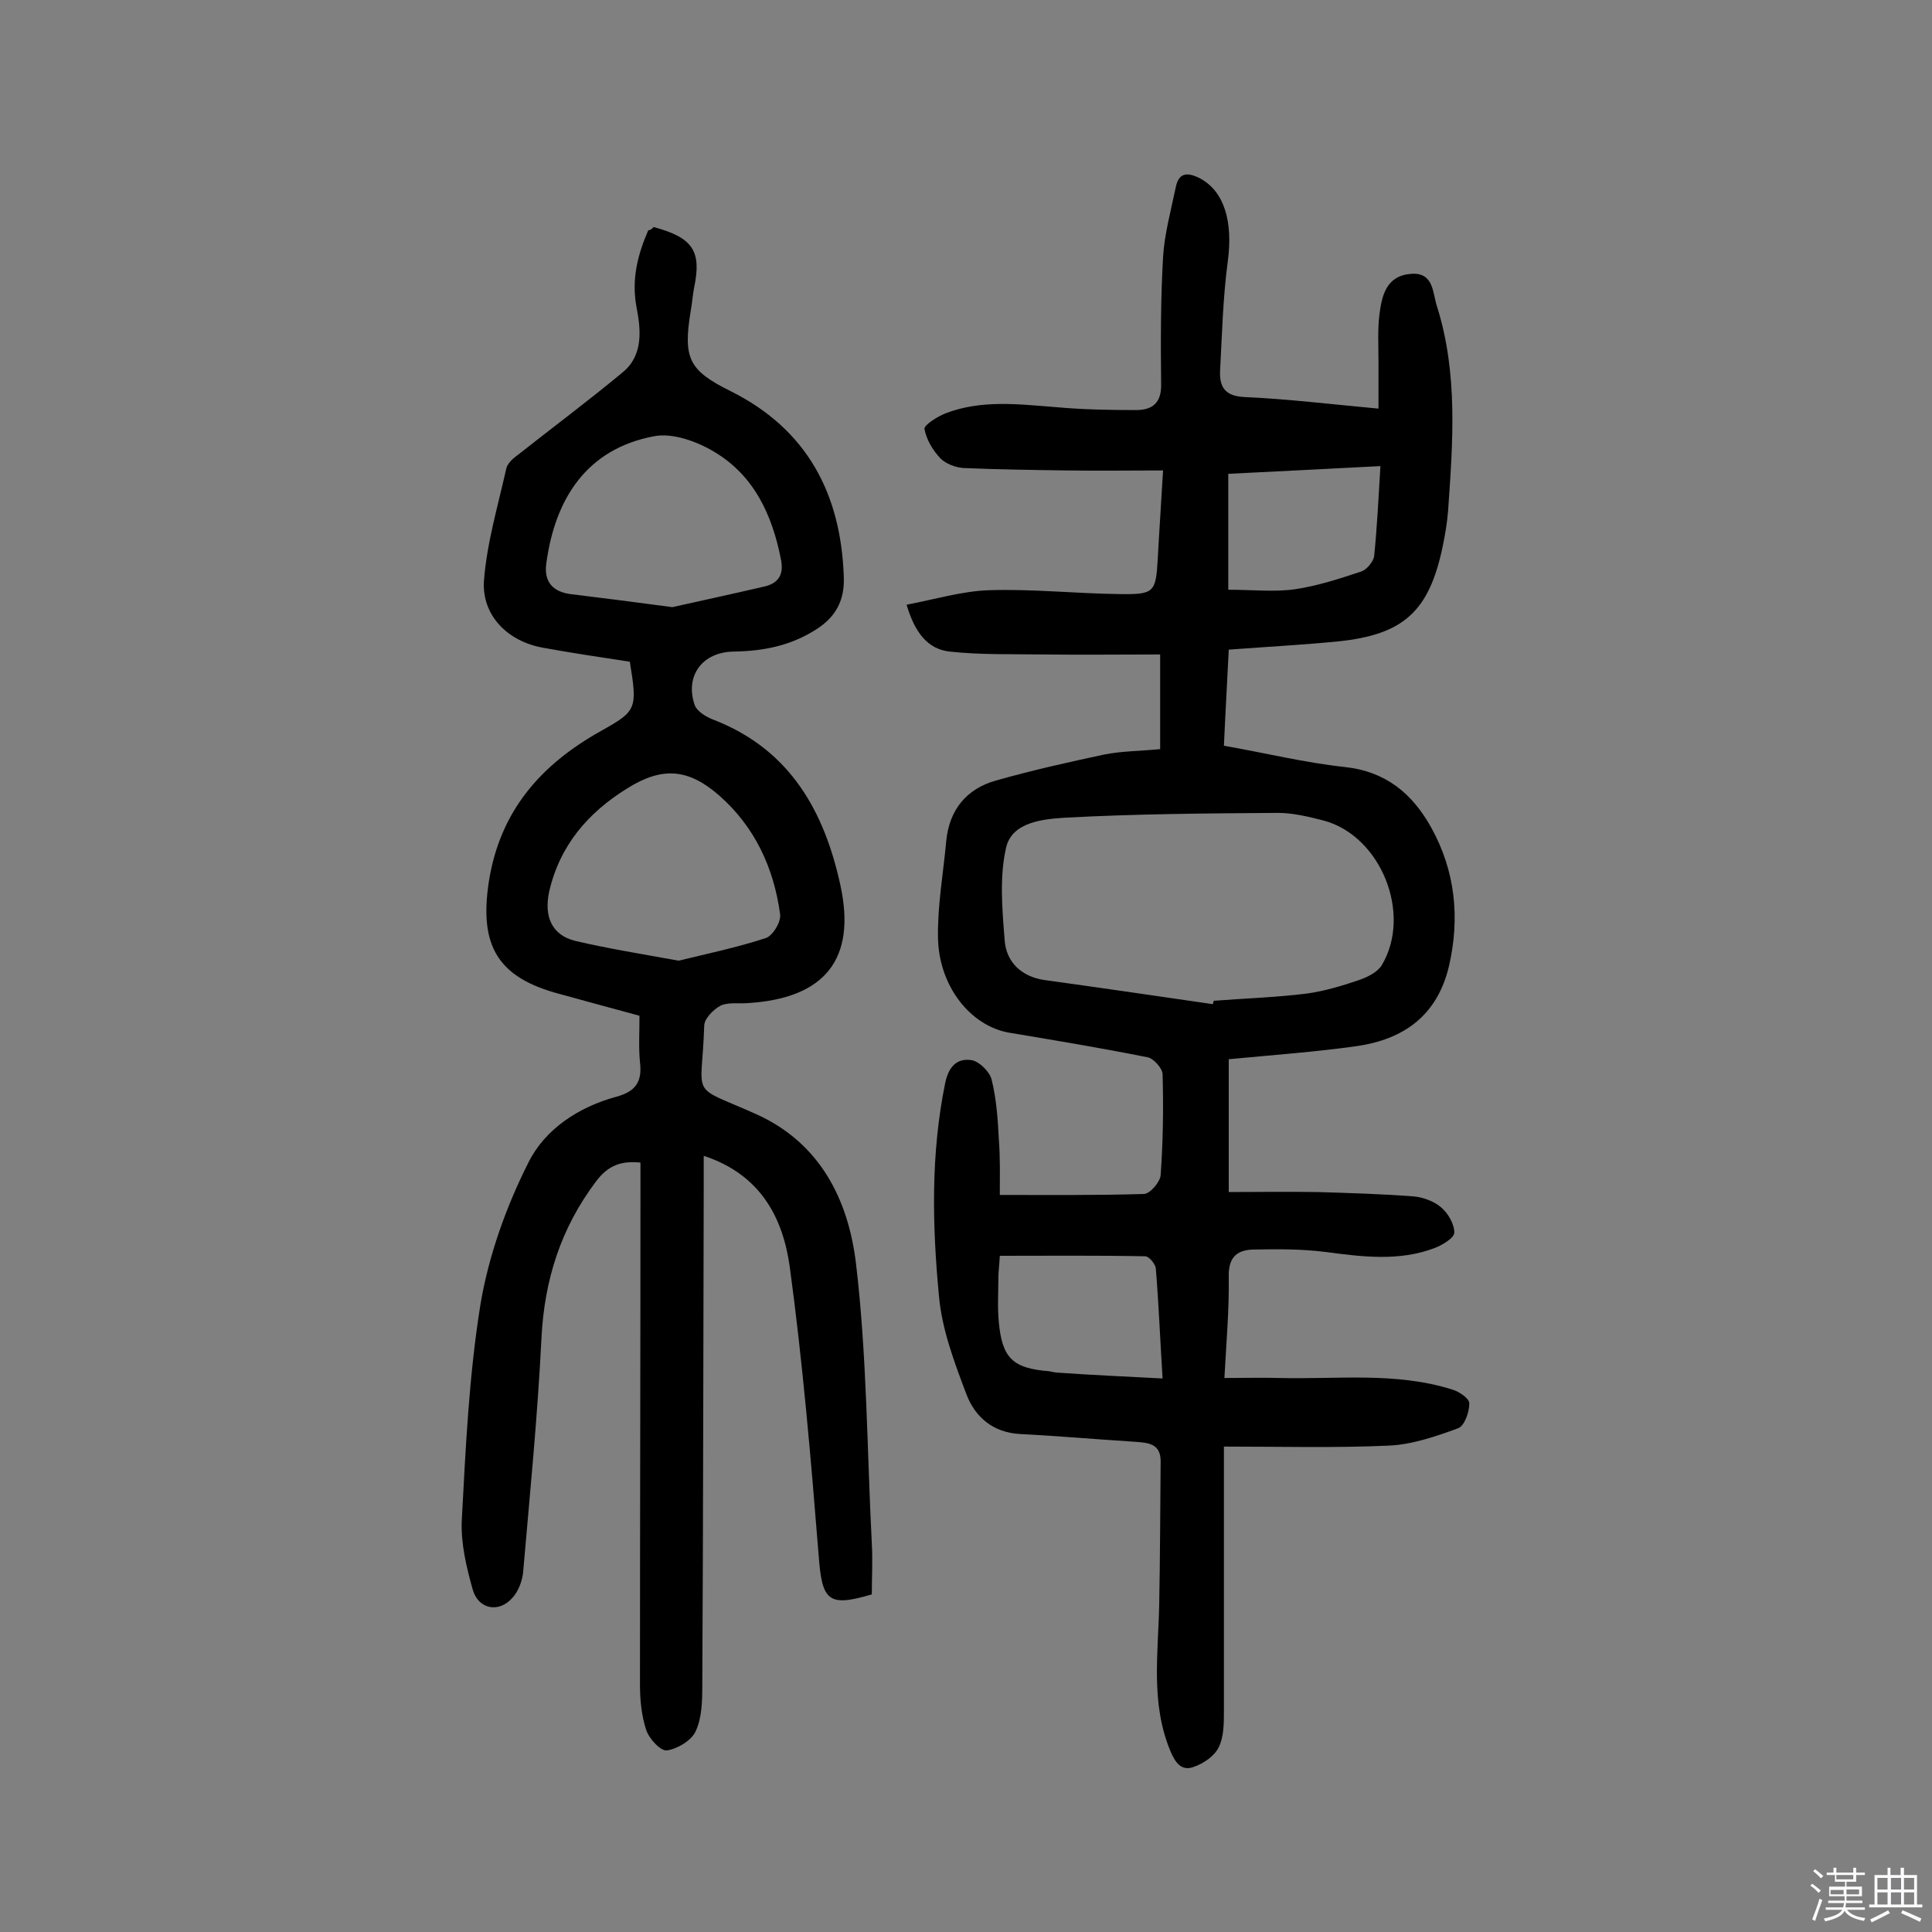
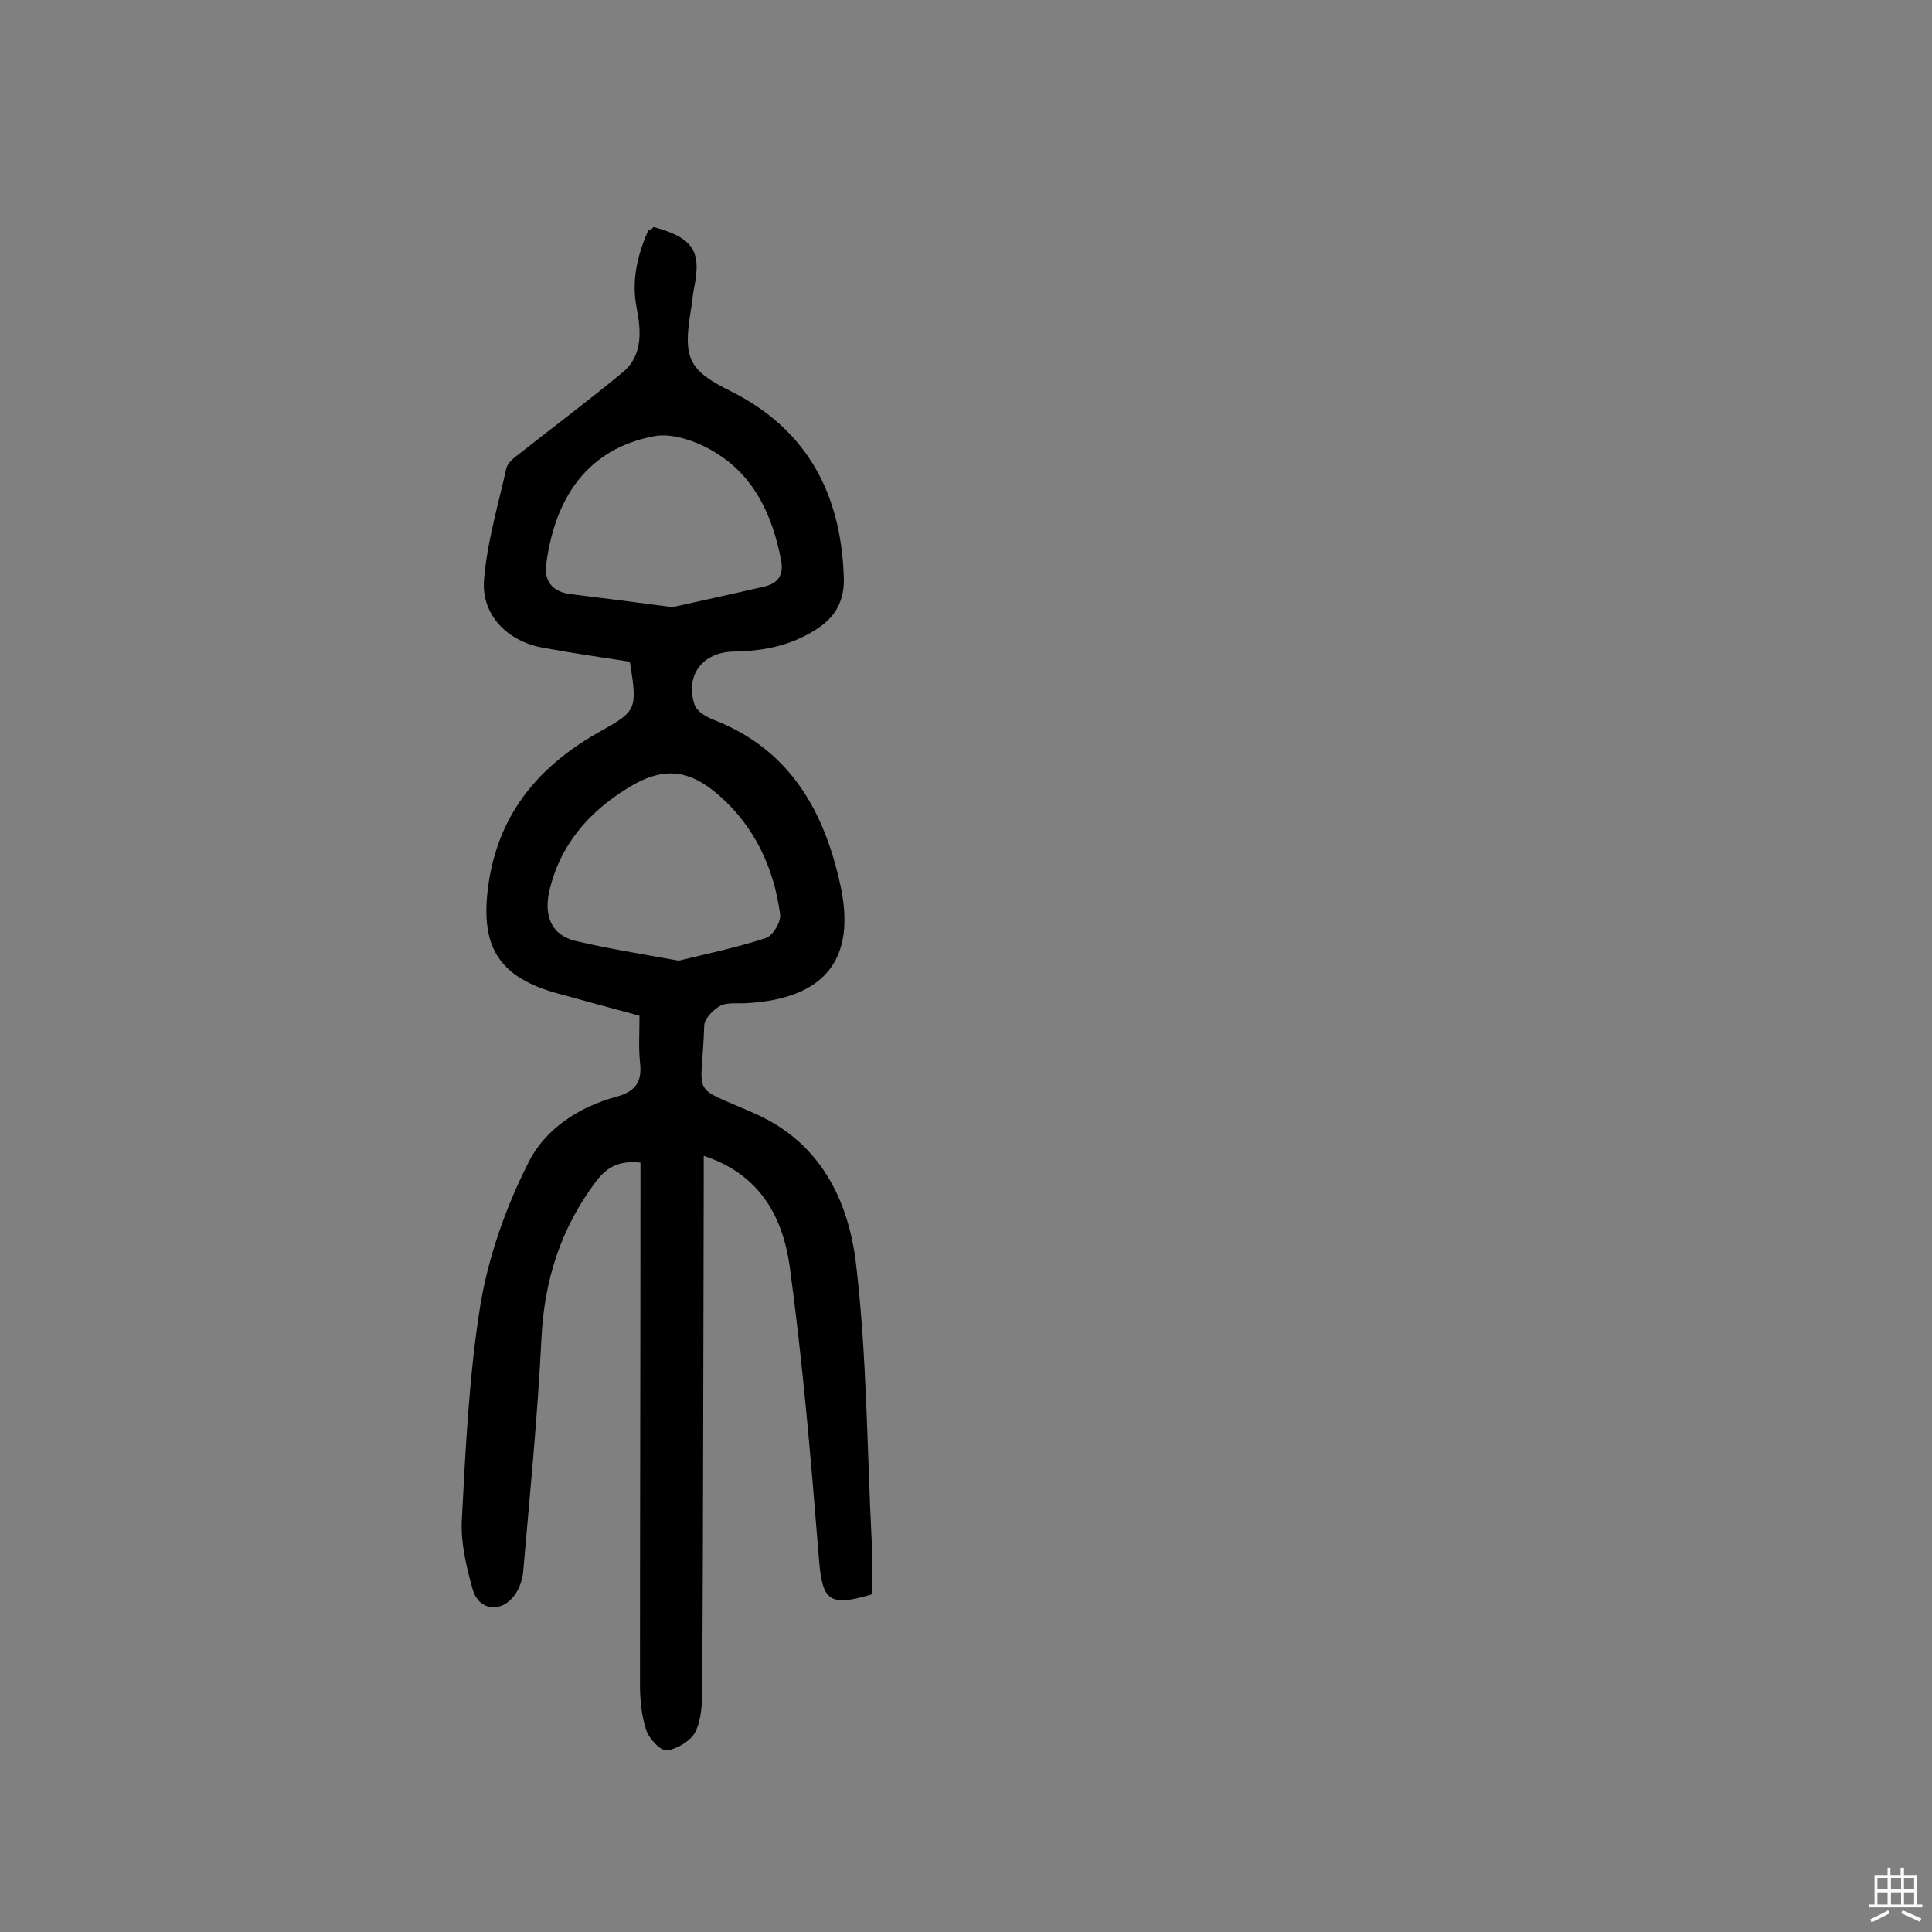
<svg xmlns="http://www.w3.org/2000/svg" enable-background="new 0 0 400 400" viewBox="0 0 400 400">
  <rect x="0" y="0" width="400" height="400" fill="#808080" stroke="none" />
-   <path d="m374.8 390.4.4-.4c.7.5 1.3 1 1.8 1.4l-.5.5c-.5-.6-1.1-1.1-1.7-1.5zm1 7.3-.6-.3c.5-1.4 1.1-2.8 1.5-4.3.2.1.4.2.6.3-.5 1.3-1 2.8-1.5 4.3zm-.4-10.3.4-.4c.4.3 1 .8 1.7 1.4l-.5.5c-.4-.5-1-1-1.6-1.5zm2.5.3h1.7v-1h.6v1h3.5v-1h.6v1h1.8v.5h-1.8v1.4h-2v1h3.2v2h-3.2v.9h3.3v.5h-3.4c0 .3-.1.6-.1.9h4v.5h-3.7c.7.9 1.9 1.5 3.8 1.7-.1.2-.2.4-.3.6-2.1-.4-3.5-1.1-4-2.1-.4 1-1.8 1.7-4 2.2-.1-.2-.2-.4-.3-.6 2.1-.4 3.4-1 3.8-1.8h-3.4v-.5h3.6c.1-.3.1-.6.2-.9h-3.3v-.5h3.4c0-.3 0-.6 0-.9h-3.2v-2h3.3v-1h-2.1v-1.4h-1.7v-.5zm1.1 3.5v1h2.7c0-.3 0-.4 0-.4 0-.1 0-.2 0-.2 0-.1 0-.2 0-.3h-2.7zm1.2-3v.9h3.5v-.9zm4.7 3h-2.6v.6.4h2.6z" fill="#fbfafc" />
  <path d="m393.6 386.7h.6v1.5h2.7v6.1h1.1v.6h-11v-.6h1.1v-6.1h2.7v-1.5h.6v1.5h2.1v-1.5zm-2.7 8.8.4.6c-1.2.6-2.5 1.3-3.8 1.9-.1-.2-.2-.4-.3-.6 1.2-.6 2.5-1.2 3.7-1.9zm-2.2-6.7v2.4h2.1v-2.4zm0 3v2.5h2.1v-2.5zm2.8-3v2.4h2.1v-2.4zm0 3v2.5h2.1v-2.5zm6 6.1c-1.4-.7-2.7-1.3-3.9-1.8l.3-.6c1.5.6 2.7 1.2 3.9 1.7zm-1.2-9.1h-2.1v2.4h2.1zm-2.1 3v2.5h2.1v-2.5z" fill="#fbfafc" />
  <g fill="#010000">
-     <path d="m207 247.4c10.3 0 20 .1 29.8-.2 1.3 0 3.4-2.5 3.5-3.9.5-7 .6-14 .4-20.9 0-1.2-1.9-3.3-3.1-3.5-9.5-1.9-19.1-3.5-28.7-5.1-8-1.4-14.6-9.7-14.7-19.8-.1-6.6 1.1-13.2 1.7-19.8.6-6.5 4.2-10.9 10.3-12.6 7.4-2.1 15-3.8 22.5-5.4 3.6-.7 7.3-.7 11.5-1.1 0-6.6 0-12.8 0-19.6-7.9 0-16.1.1-24.3 0-6.4-.1-12.9.1-19.3-.6-4.5-.5-7.2-3.9-8.9-9.7 5.8-1.1 11.4-2.8 17-3 9.1-.3 18.1.7 27.2.8 7.1.1 7.4-.4 7.8-7.3.3-5.7.7-11.3 1.1-18.3-6.9 0-13.4.1-20 0-7.1-.1-14.2-.2-21.3-.5-1.7-.1-3.7-.9-4.8-2-1.6-1.7-2.9-3.9-3.3-6.1-.1-.8 2.6-2.5 4.3-3.2 7.5-2.9 15.2-1.9 23-1.3 5.5.5 11 .6 16.5.6 3.4 0 5.3-1.5 5.2-5.4-.1-8.8-.1-17.6.4-26.3.3-4.8 1.6-9.5 2.6-14.3.6-3.2 2.4-3.3 5-2 5.1 2.7 6.9 9 5.8 17.2-1 7.5-1.2 15.2-1.6 22.8-.1 3.2 1 5.1 5 5.3 9 .4 18 1.5 27.8 2.4 0-3.5 0-6.6 0-9.8s-.2-6.5.2-9.7c.5-3.9 1.4-8 6.5-8.4 4.8-.4 4.5 4 5.4 6.7 4.4 13.9 3.3 28.2 2.3 42.5-.2 2.4-.6 4.8-1.1 7.2-2.8 13.5-8.1 18.3-21.7 19.7-7.2.7-14.5 1.1-22.6 1.7-.3 6.4-.7 13-1 19.9 8.6 1.5 16.7 3.5 25 4.4 8.5.9 14 5.5 17.9 12.5 5 9 6 18.7 3.7 28.7-2.4 10.2-9.3 15.2-19.2 16.6-8.5 1.2-17 1.8-26.4 2.7v27.5c5.8 0 12.1-.1 18.4 0 6.6.2 13.3.4 19.9.9 2 .2 4.2 1 5.7 2.3 1.4 1.2 2.7 3.4 2.7 5.2 0 1.1-2.5 2.6-4.1 3.2-7.4 2.8-15 1.8-22.6.8-4.8-.6-9.7-.6-14.6-.5-3.5 0-5.5 1.4-5.4 5.6.1 6.8-.5 13.6-.9 21 4 0 7.7-.1 11.4 0 12 .3 24.1-1.3 35.8 2.4 1.4.4 3.6 1.9 3.5 2.9 0 1.8-1 4.6-2.3 5.1-4.6 1.7-9.6 3.4-14.4 3.6-11.1.5-22.2.2-34.1.2v6.4 48.3c0 2.6 0 5.4-1.1 7.6-.9 1.8-3.1 3.3-5.1 4-2.6 1-3.9-.9-4.9-3.3-4.1-9.9-2.5-20.1-2.3-30.3.2-9.9.2-19.8.3-29.7 0-3.7-2.7-3.8-5.4-4-7.9-.5-15.8-1.2-23.7-1.6-5.6-.3-9.3-3.5-11.1-8.2-2.5-6.6-5.1-13.5-5.7-20.4-1.4-14.7-1.7-29.5 1.3-44.1.7-3.4 2.5-5.2 5.5-4.7 1.6.3 3.7 2.4 4.1 4 1 4 1.3 8.3 1.5 12.4.3 3.9.2 7.6.2 11.5zm44.1-39.5c.1-.2.1-.5.2-.7 6.5-.5 12.9-.7 19.3-1.5 3.6-.5 7.3-1.6 10.8-2.8 1.7-.6 3.8-1.6 4.7-3.1 6.3-10.6-.2-26.7-12-29.9-3.1-.8-6.4-1.6-9.5-1.6-14.7.1-29.5.2-44.2 1-4.5.3-10.9.9-12.1 6.2-1.4 6.1-.8 12.8-.3 19.1.3 4.6 3.5 7.6 8.2 8.3 11.6 1.6 23.2 3.3 34.9 5zm-10.4 77.5c-.5-8-.8-15.4-1.4-22.8-.1-.9-1.4-2.5-2.2-2.5-10-.2-20-.1-30.1-.1-.1 2-.3 3.3-.3 4.6 0 3.1-.2 6.2.1 9.2.7 7.4 2.9 9.5 10.4 10.1.6.1 1.3.3 1.9.3 7.1.5 14.2.8 21.6 1.2zm45.1-188.9c-11.3.6-21.6 1.1-31.5 1.6v24c5.1 0 9.5.5 13.8-.1 4.7-.7 9.3-2.2 13.8-3.7 1.1-.4 2.4-2 2.6-3.1.6-6 .9-11.9 1.3-18.7z" />
    <path d="m135.3 47c8.2 2.2 10 5 8.4 12.6-.3 1.6-.4 3.2-.7 4.8-1.6 9.8-.4 12.3 8.3 16.6 15.8 7.9 22.8 21.2 23.4 38.4.2 4.8-1.6 8.3-5.7 10.9-5.3 3.4-10.9 4.5-17.1 4.6-6.5.1-10.1 5-8.1 11 .5 1.5 2.7 2.7 4.4 3.3 15.5 6.2 22.5 18.9 25.8 34.1s-3.1 23.5-19.5 24.4c-1.8.1-3.8-.2-5.3.5-1.5.8-3.4 2.7-3.4 4.2-.5 15.4-3.3 12 10.6 18.2 13.5 6 19.2 17.9 20.8 30.8 2.3 19.2 2.3 38.8 3.3 58.2.2 3.5 0 7.1 0 10.5-9.1 2.7-10.3 1.3-11-8-1.6-20-3.3-40-6-59.9-1.4-9.9-5.9-19-17.8-22.9v6c-.1 34.6-.1 69.2-.3 103.8 0 3.2-.1 6.7-1.4 9.4-.9 1.9-3.8 3.6-5.9 3.9-1.3.2-3.7-2.4-4.3-4.2-1-3-1.3-6.3-1.3-9.5 0-34.1.1-68.2.1-102.4 0-1.8 0-3.5 0-5.6-4.1-.4-6.7.6-9.2 3.9-7.3 9.7-10.7 20.4-11.3 32.5-.8 16.2-2.4 32.3-3.8 48.5-.2 1.8-1 3.9-2.2 5.2-2.8 3.2-7 2.4-8.2-1.6-1.3-4.6-2.5-9.6-2.3-14.3.8-15 1.5-30.2 3.9-45 1.7-10 5.3-20.1 9.9-29.2 3.4-6.9 10.4-11.5 18.1-13.6 4.1-1.1 5.5-3.1 5-7.2-.3-3-.1-6.1-.1-9.6-5.6-1.5-11-3-16.5-4.5-12.9-3.4-16.7-10-14.7-23.2 2.3-14.8 10.9-24.4 23.3-31.3 7.3-4.1 7.5-4.5 5.9-14.3-5.9-.9-12-1.8-18-2.9-7.3-1.3-12.7-6.7-12.2-13.9.6-7.8 2.9-15.5 4.6-23.1.2-1.1 1.4-2.2 2.4-2.9 7.2-5.7 14.6-11.2 21.7-17.1 4.3-3.5 3.8-8.8 2.9-13.4-1.1-5.8.2-10.9 2.4-16 .5-.1.8-.3 1.1-.7zm5.2 151.9c5.7-1.4 12-2.7 18.1-4.7 1.4-.5 3.2-3.4 2.9-5-1.3-9.5-5.2-18-12.6-24.5-6.4-5.6-11.8-6-19-1.5-8.1 5-14 11.8-16.2 21.4-1.1 5.1.5 9 5.4 10.2 6.8 1.6 13.7 2.7 21.4 4.1zm-1.3-73.2c5.4-1.2 12.3-2.7 19.2-4.3 2.8-.7 3.9-2.5 3.3-5.5-1.8-9.3-5.6-17.5-13.9-22.4-3.5-2.1-8.5-3.9-12.3-3.2-14 2.6-20.6 12.9-22.4 26.4-.5 3.7 1.3 5.8 5 6.3 6.5.8 12.9 1.6 21.1 2.7z" />
  </g>
</svg>